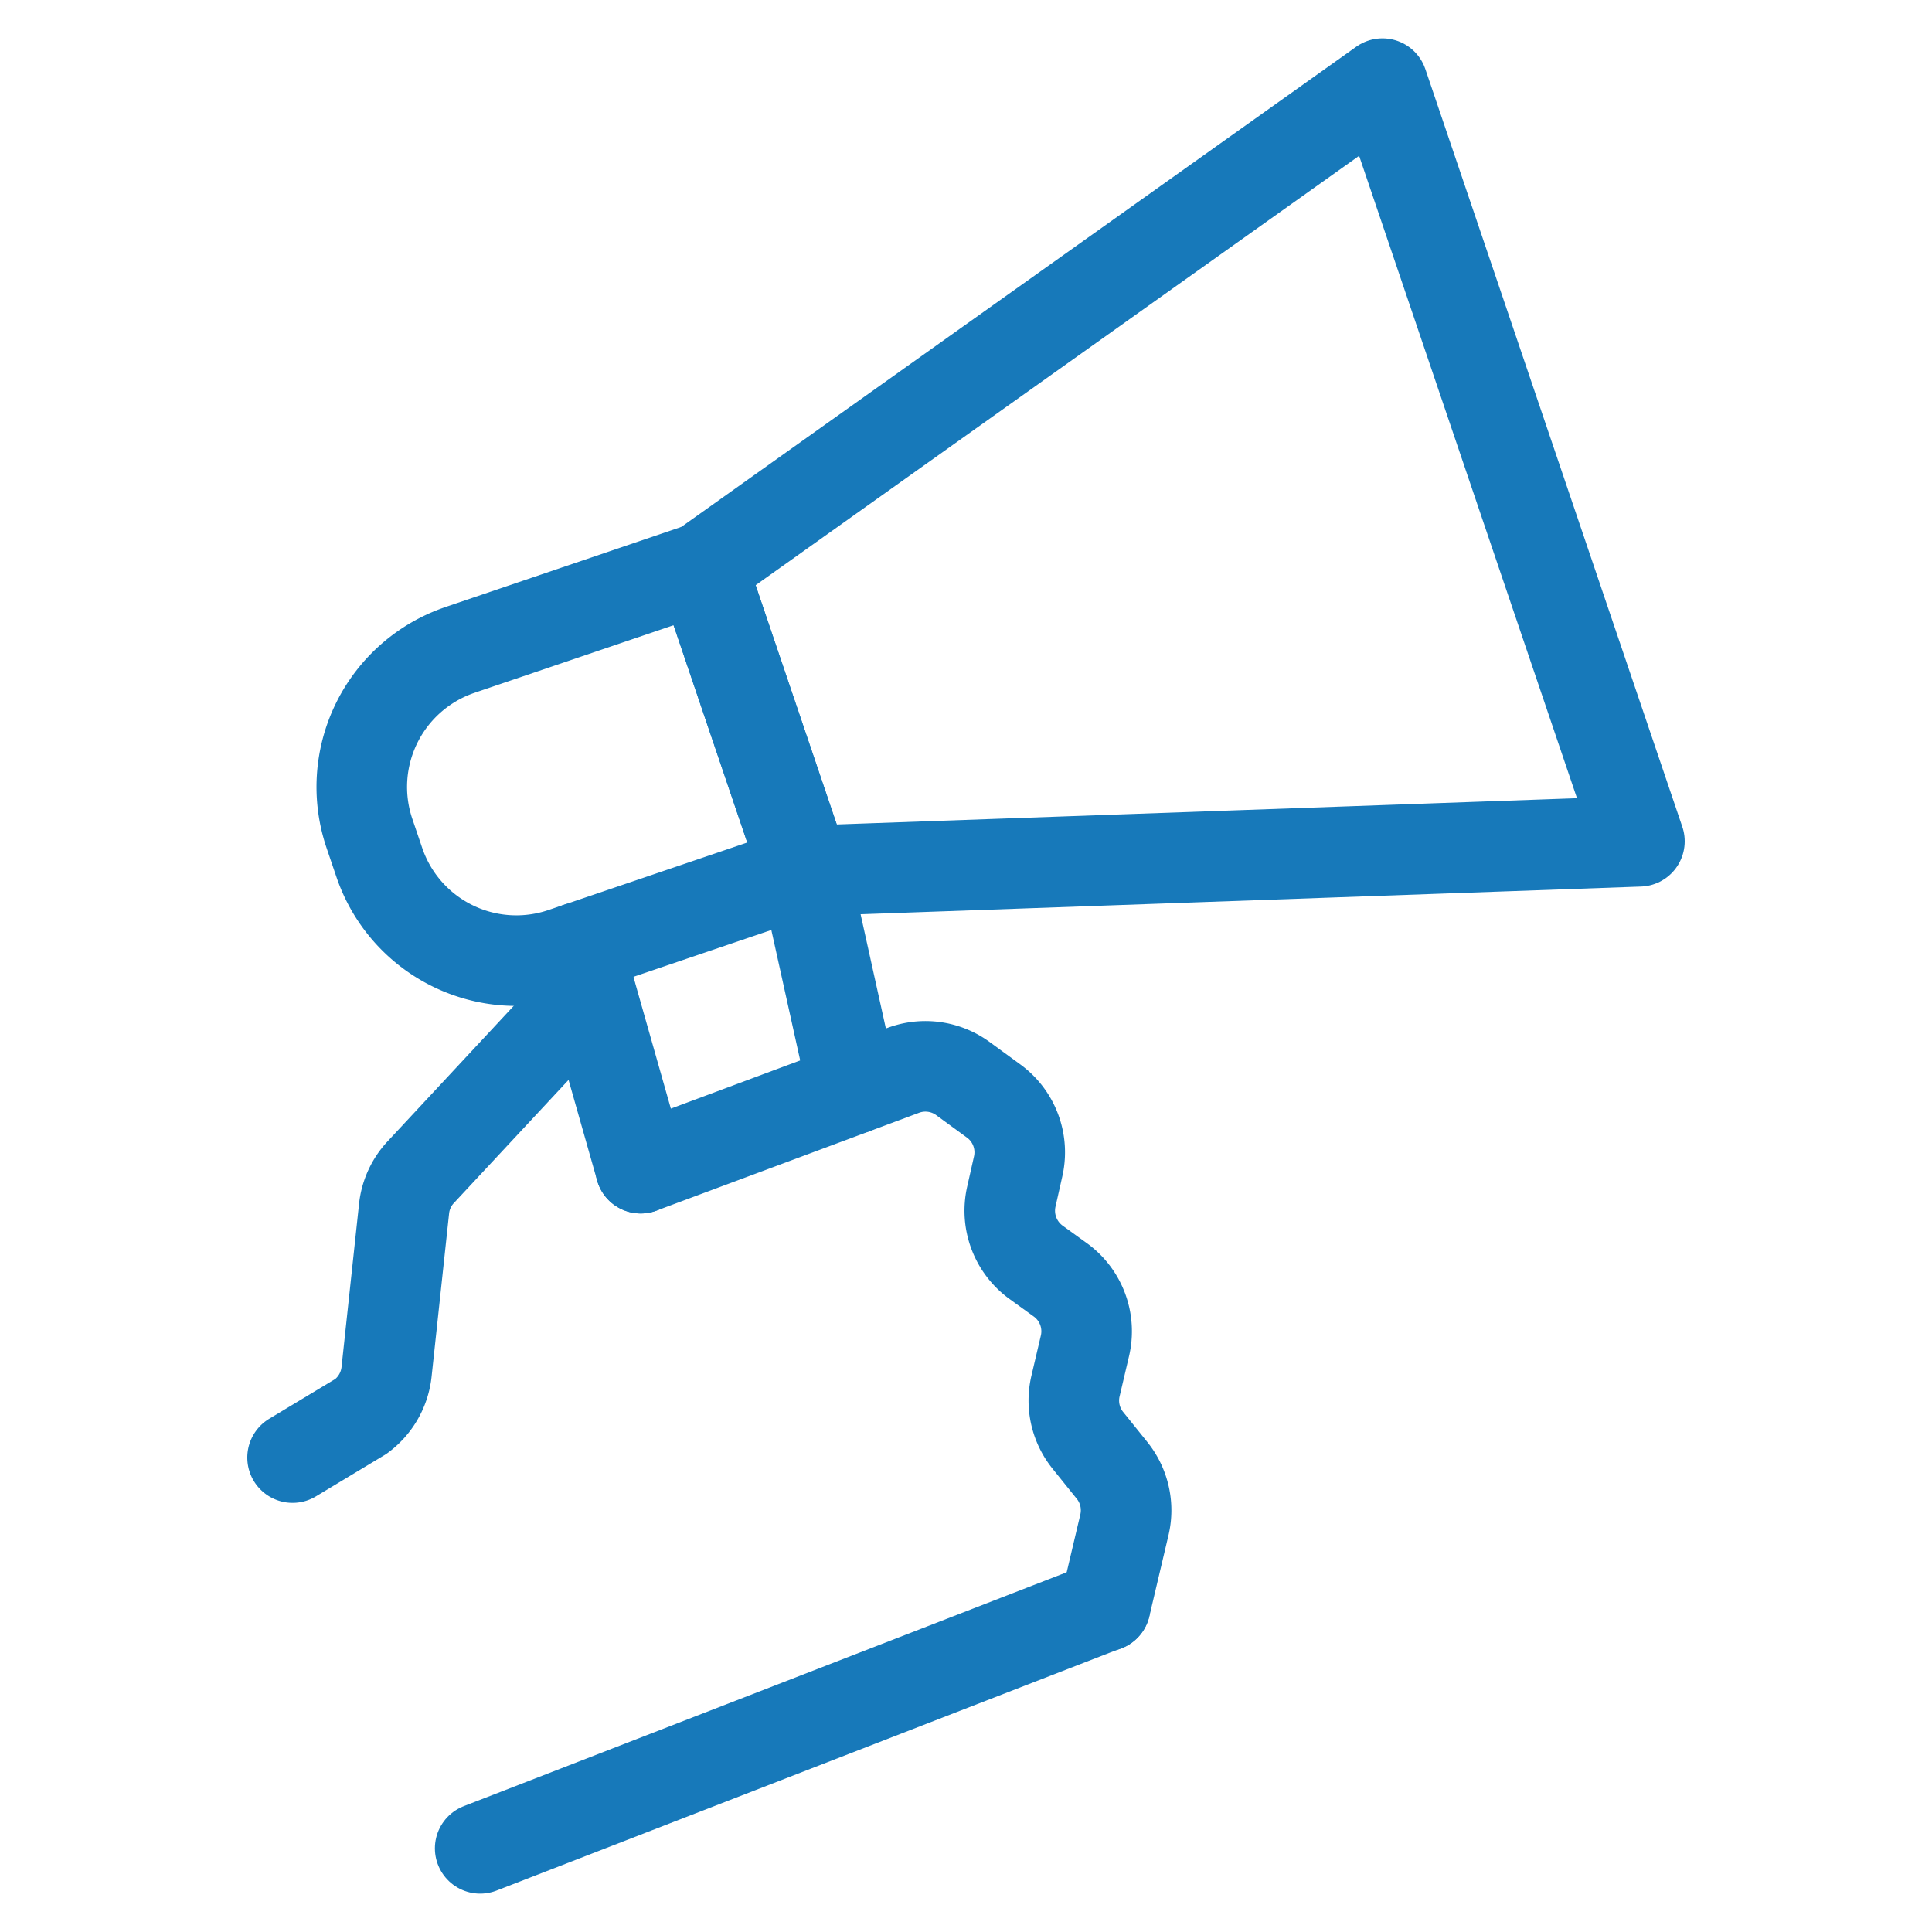
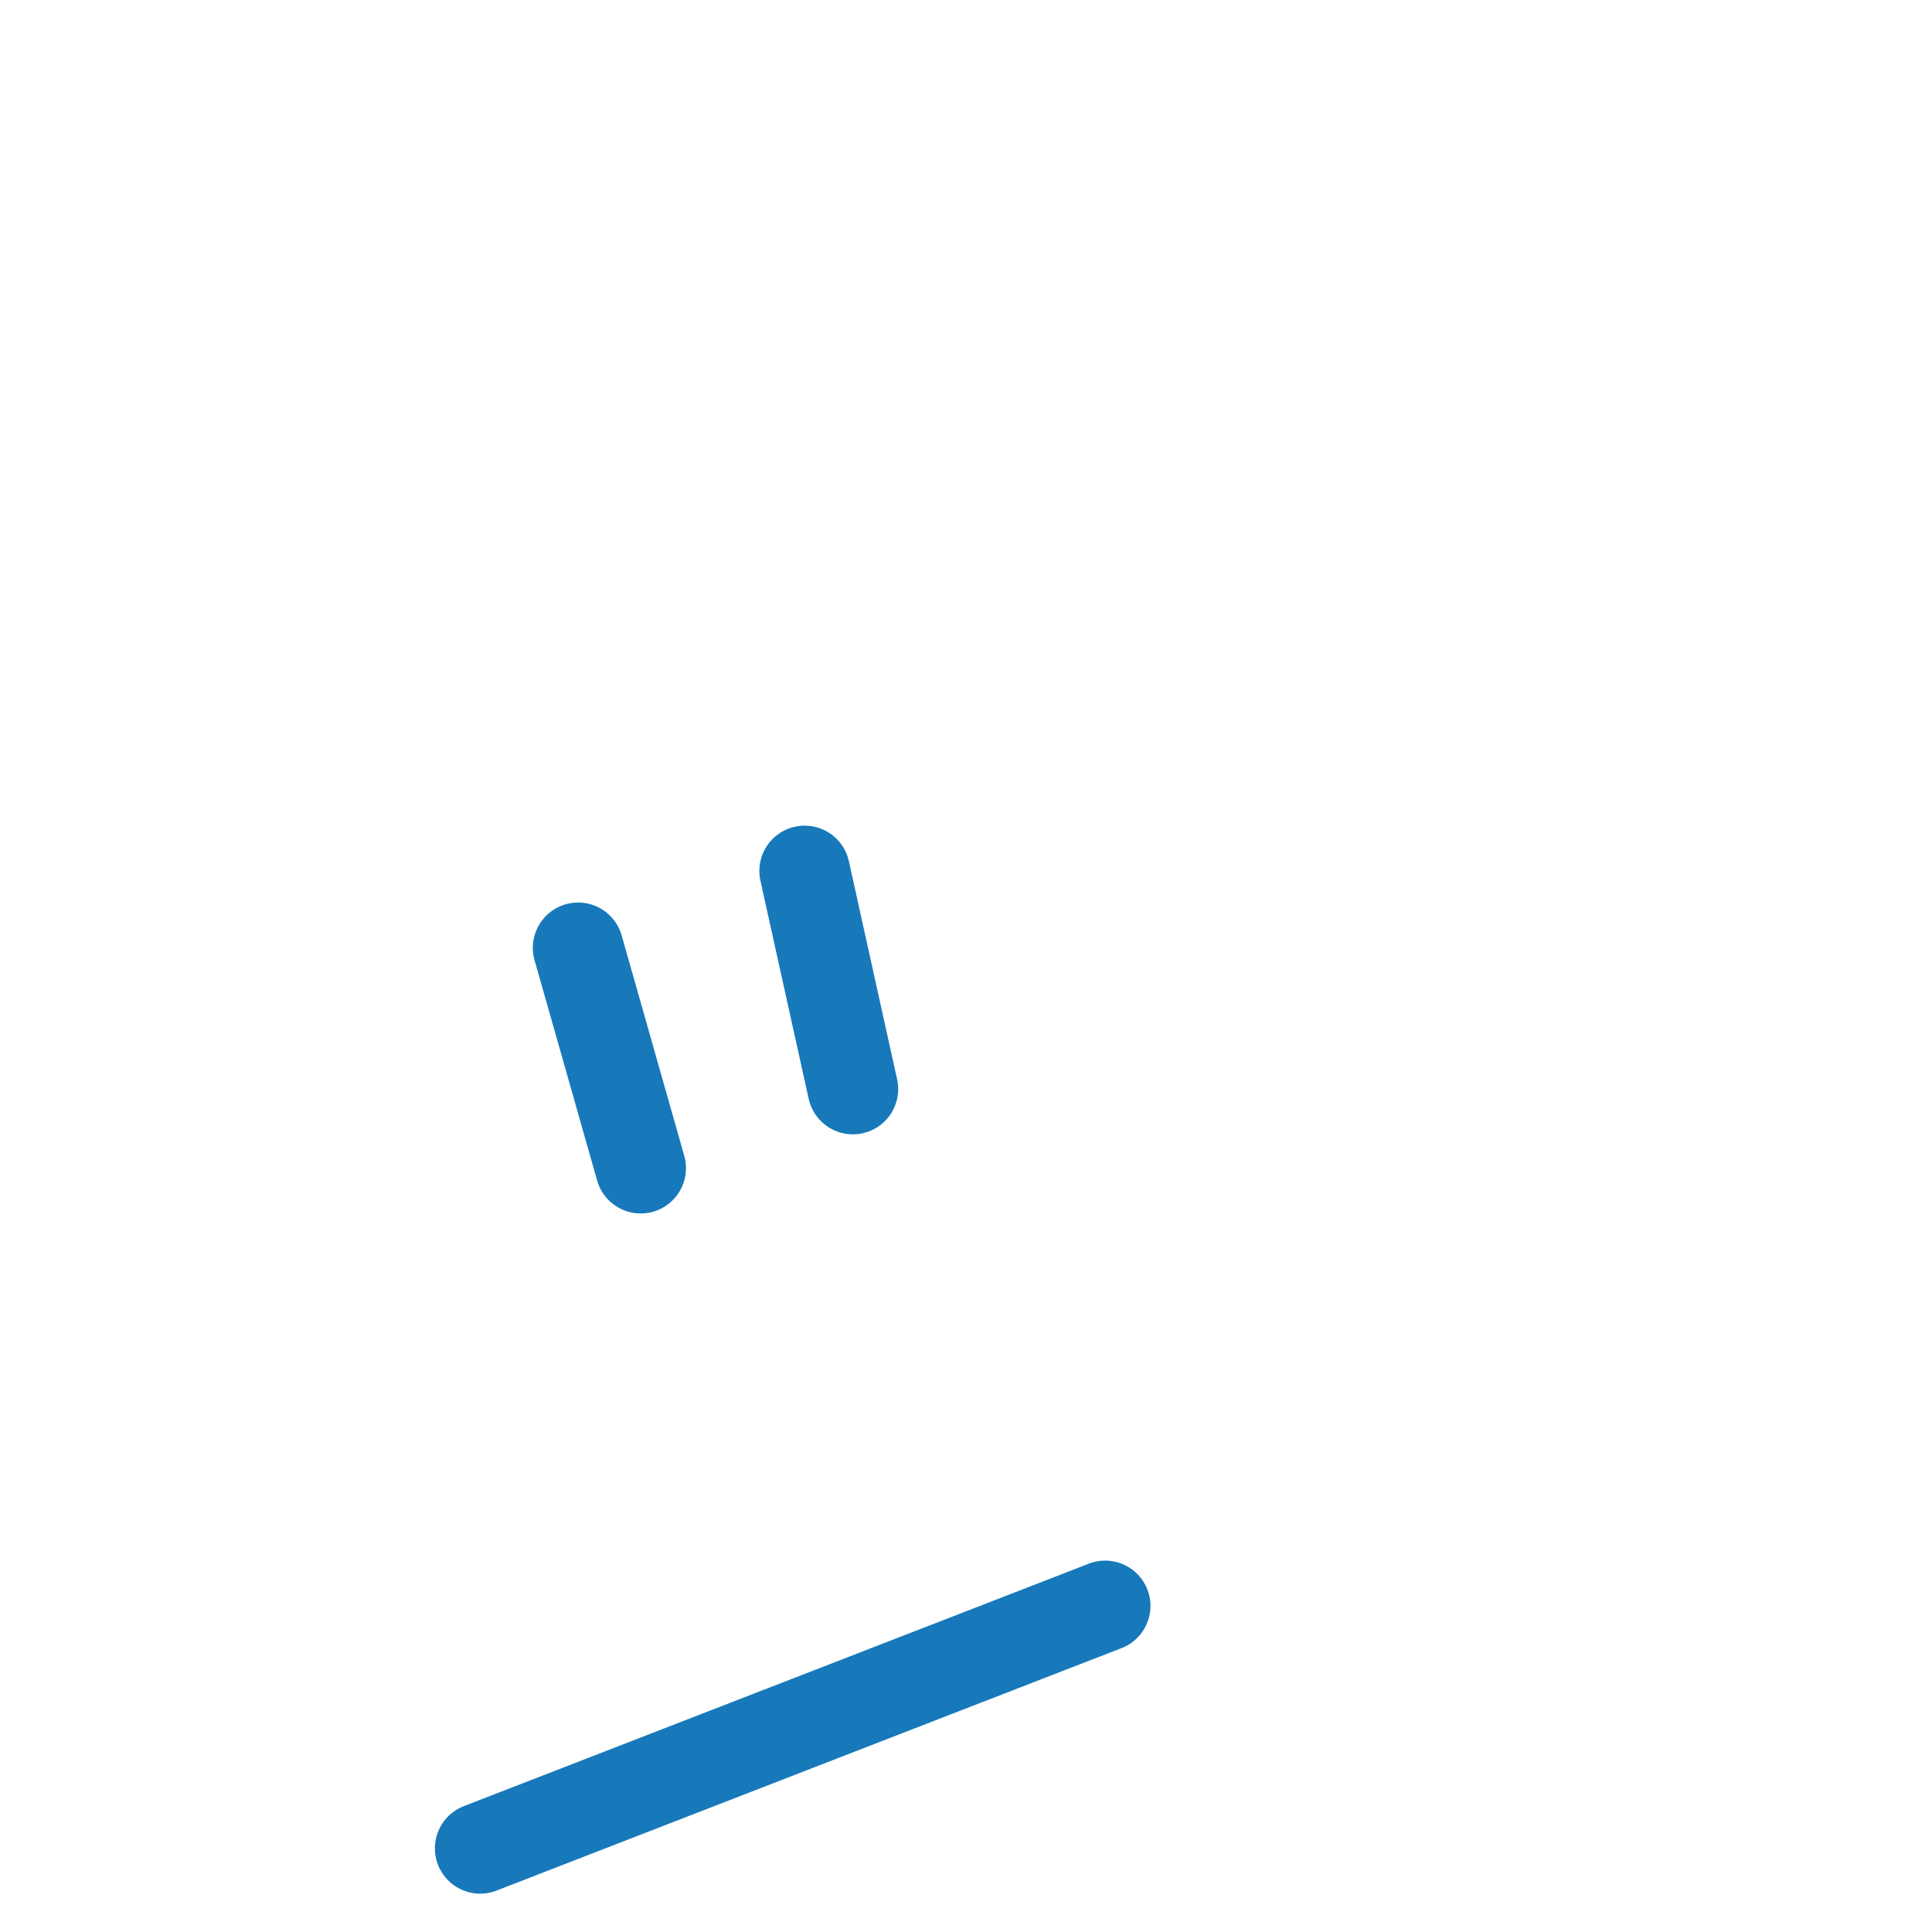
<svg xmlns="http://www.w3.org/2000/svg" viewBox="-1.125 -1.125 48 48" height="48" width="48">
  <defs />
  <title>election-campaign-4</title>
  <path d="M26.333 38.773 10.805 44.797" fill="none" stroke="#1779ba" stroke-linecap="round" stroke-linejoin="round" stroke-width="2.25" />
-   <path d="m14.793 27.898 6.521 -2.43a1.578 1.578 0 0 1 1.479 0.2l0.763 0.557a1.578 1.578 0 0 1 0.612 1.641l-0.164 0.728a1.584 1.584 0 0 0 0.612 1.643l0.602 0.435a1.578 1.578 0 0 1 0.612 1.641l-0.234 0.997a1.575 1.575 0 0 0 0.309 1.353l0.597 0.742a1.58 1.58 0 0 1 0.309 1.353l-0.477 2.021" fill="none" stroke="#1779ba" stroke-linecap="round" stroke-linejoin="round" stroke-width="2.25" />
-   <path d="m6.144 35.088 1.7 -1.024a1.584 1.584 0 0 0 0.635 -1.104l0.435 -4.055a1.567 1.567 0 0 1 0.416 -0.909L13.534 23.481" fill="none" stroke="#1779ba" stroke-linecap="round" stroke-linejoin="round" stroke-width="2.25" />
-   <path d="m39.606 19.777 -20.74 0.736 -2.552 -7.53L33.222 0.953l6.384 18.824z" fill="none" stroke="#1779ba" stroke-linecap="round" stroke-linejoin="round" stroke-width="2.25" />
-   <path d="m10.305 15.021 6.009 -2.04 0 0 2.554 7.53 0 0 -6.009 2.04a3.595 3.595 0 0 1 -4.56 -2.249l-0.246 -0.724a3.595 3.595 0 0 1 2.251 -4.556Z" fill="none" stroke="#1779ba" stroke-linecap="round" stroke-linejoin="round" stroke-width="2.25" />
  <path d="m18.866 20.513 1.199 5.419" fill="none" stroke="#1779ba" stroke-linecap="round" stroke-linejoin="round" stroke-width="2.25" />
  <path d="m14.793 27.898 -1.555 -5.475" fill="none" stroke="#1779ba" stroke-linecap="round" stroke-linejoin="round" stroke-width="2.25" />
</svg>